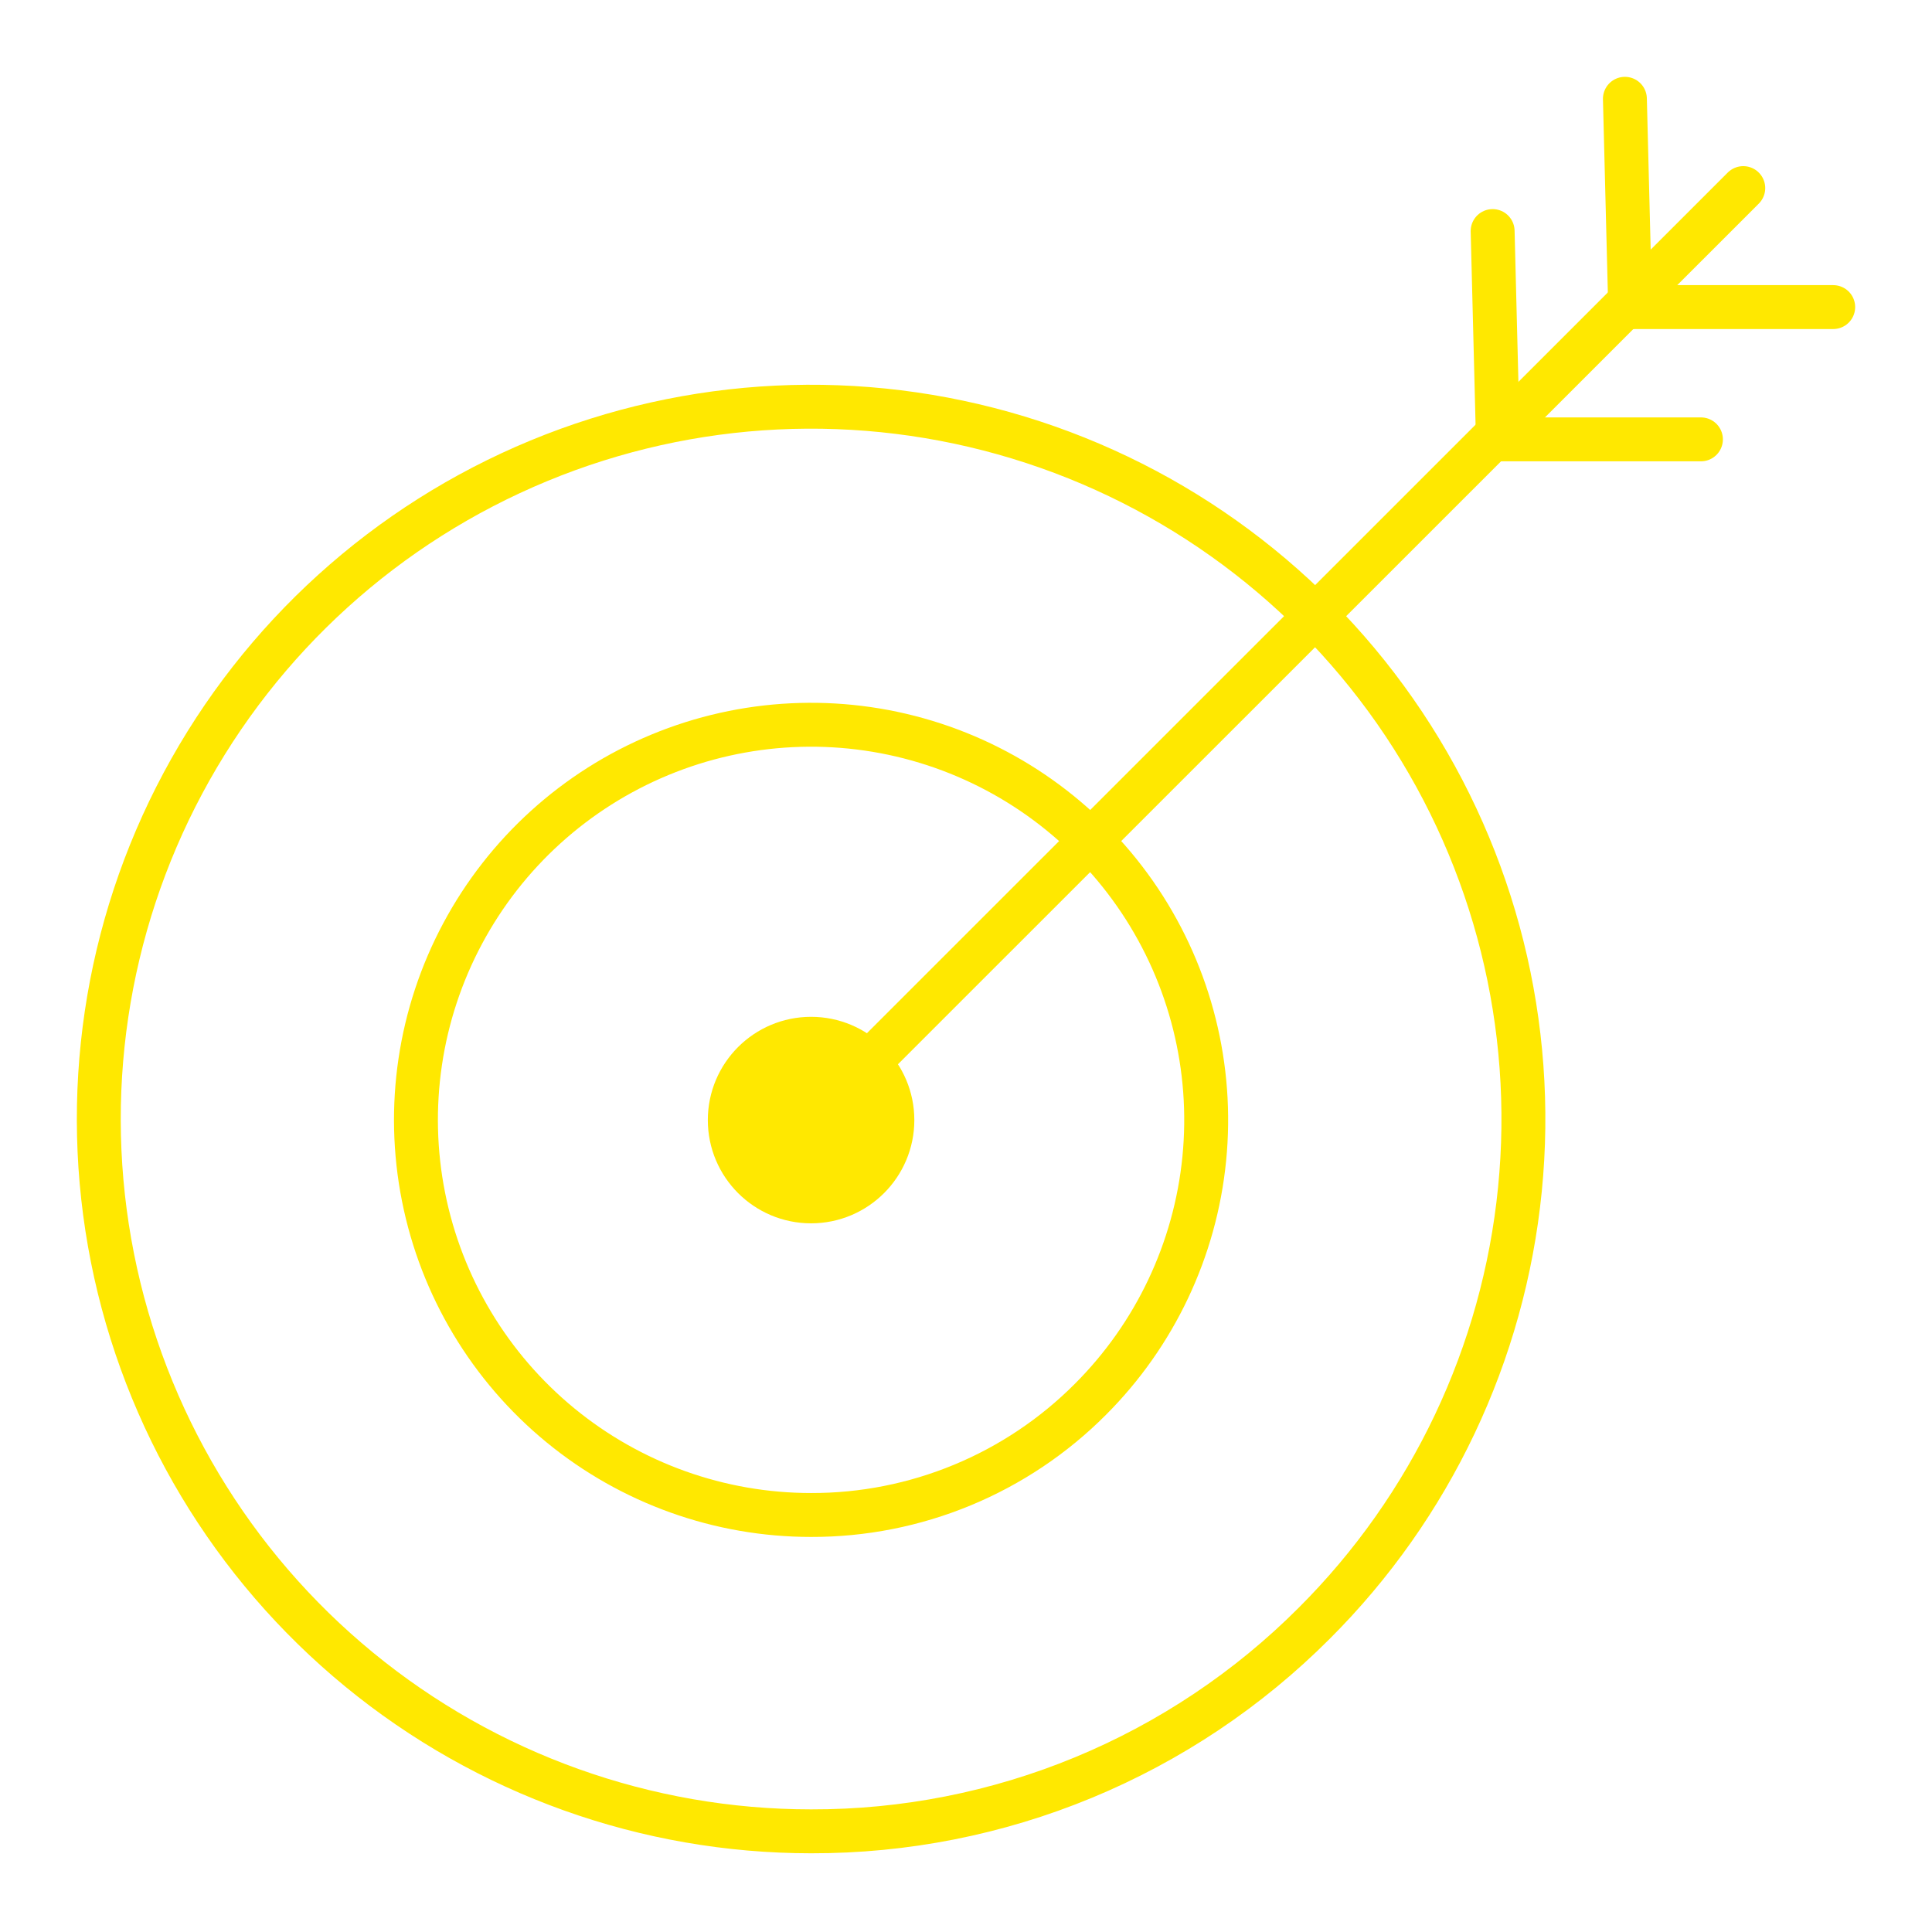
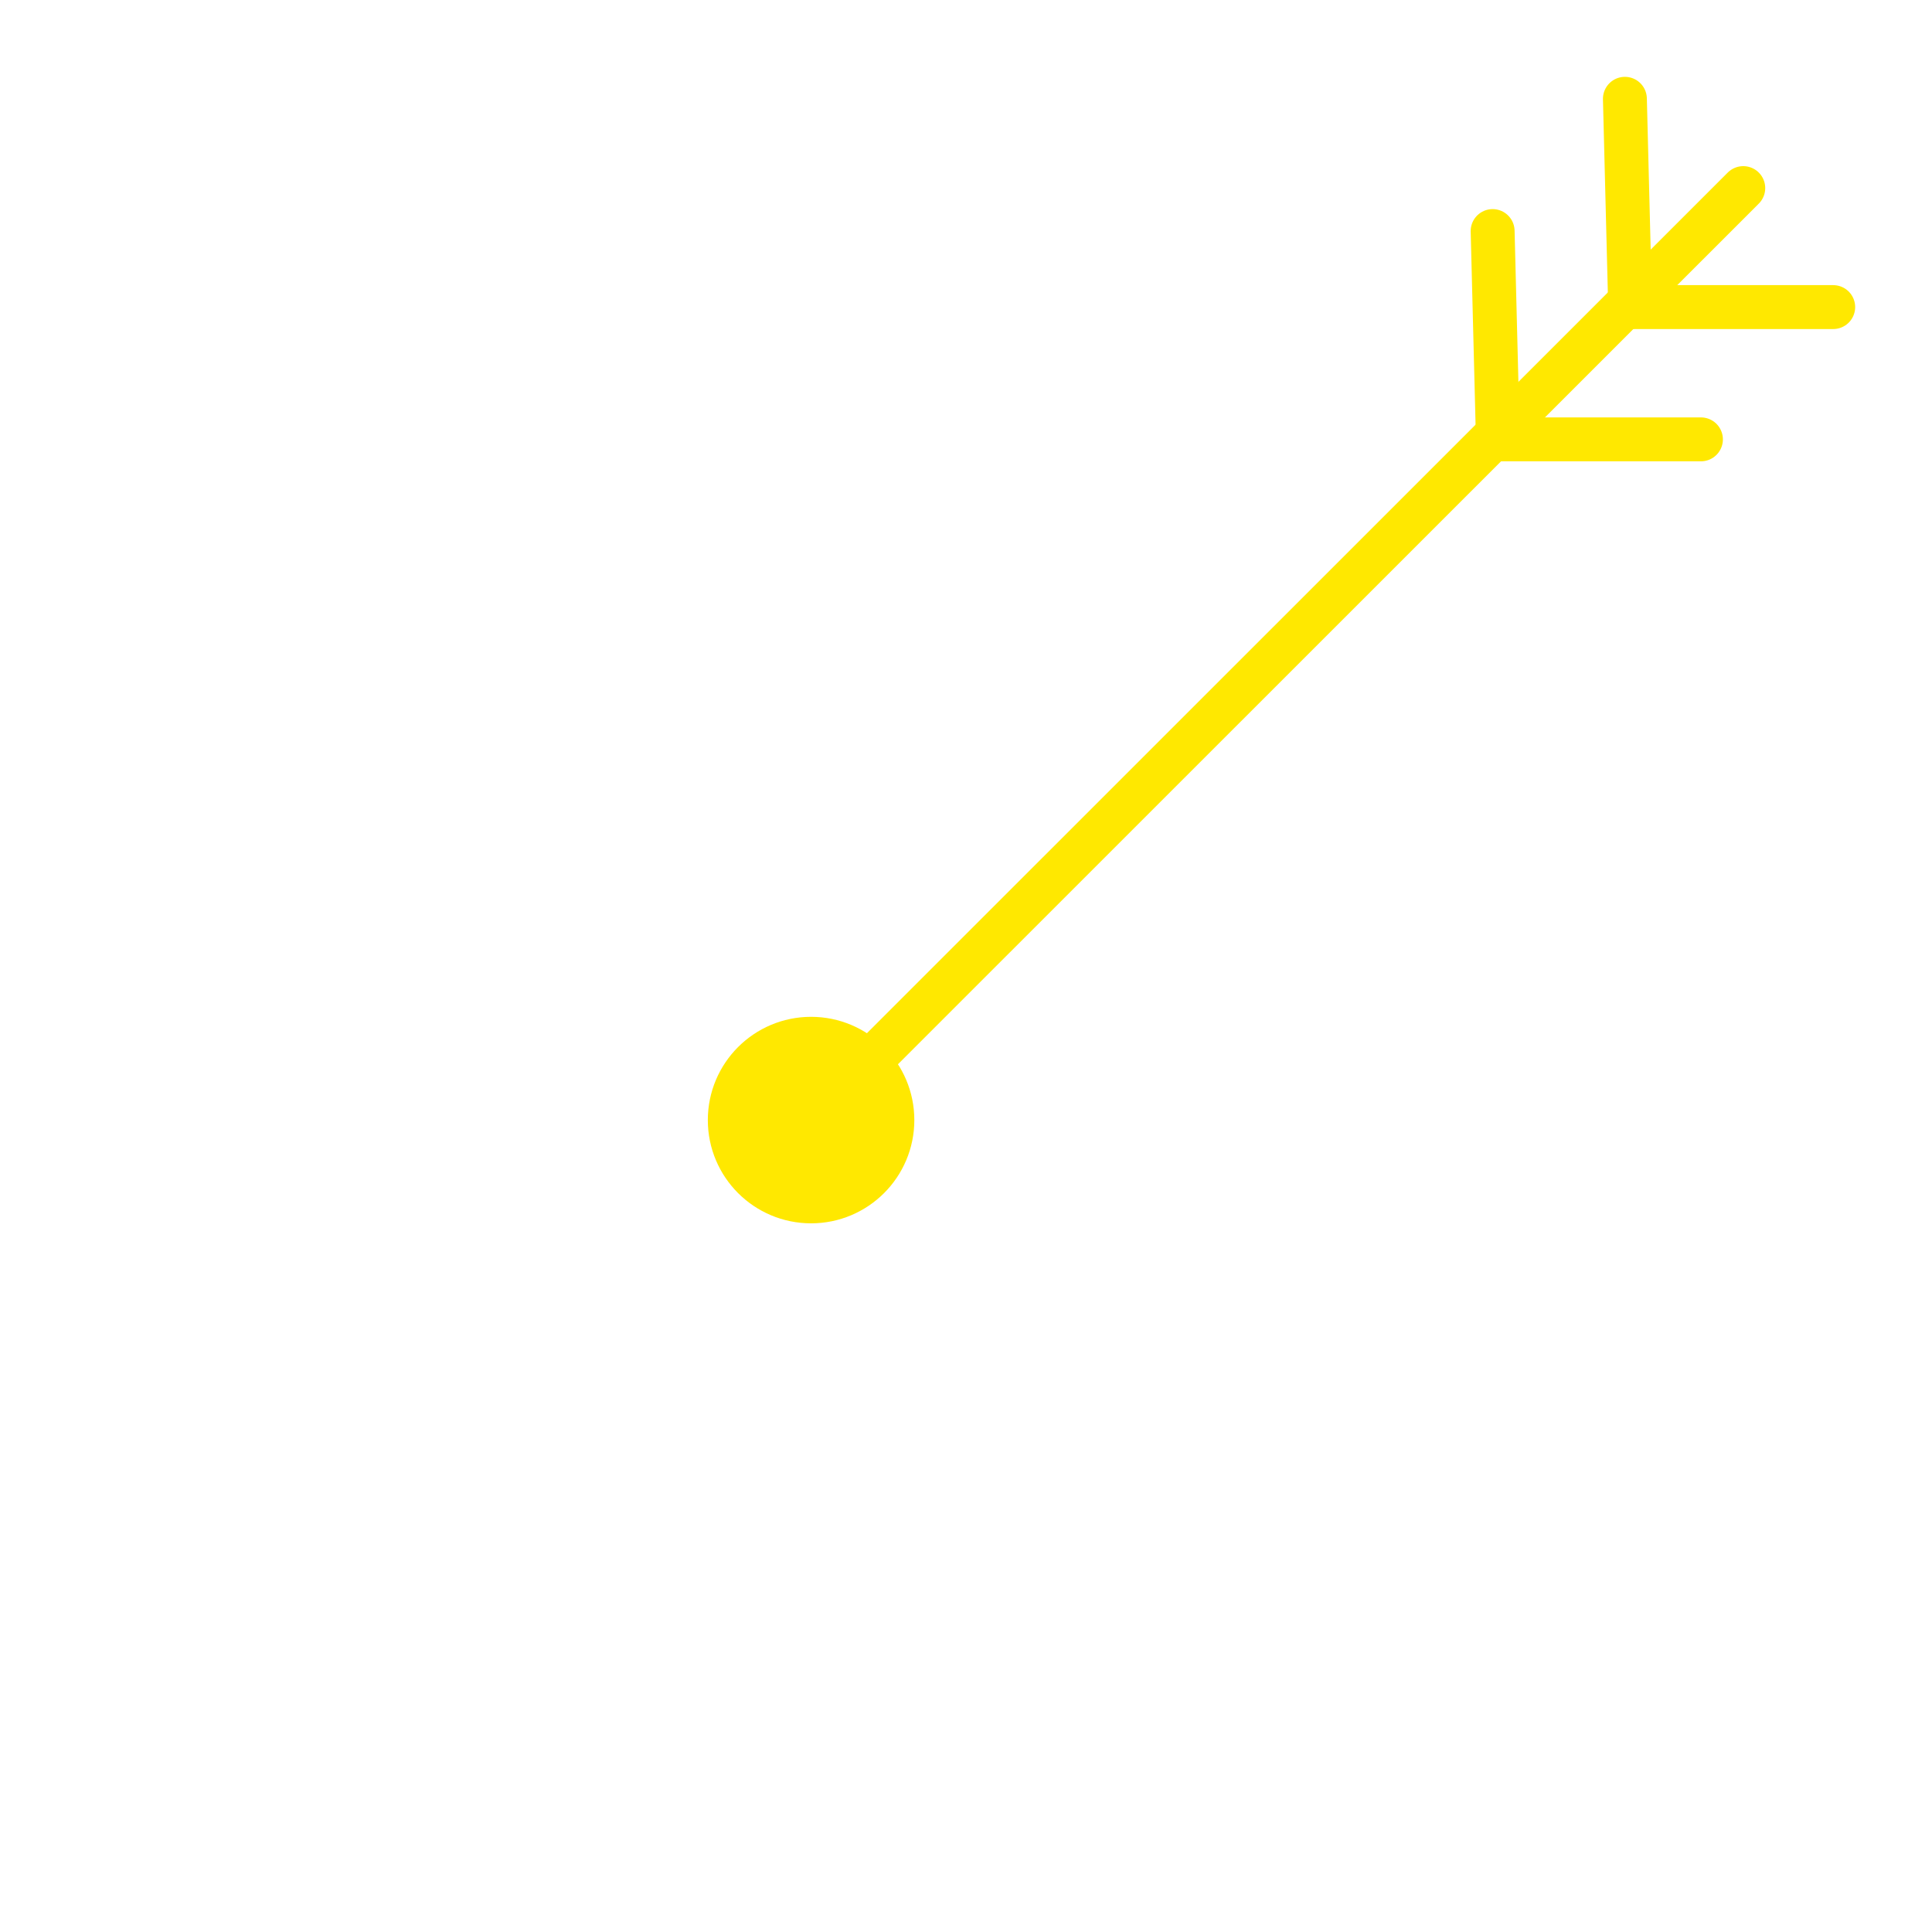
<svg xmlns="http://www.w3.org/2000/svg" width="176" height="176" viewBox="0 0 176 176" fill="none">
  <path d="M73.887 109.442C77.977 109.442 81.293 106.126 81.293 102.036C81.293 97.946 77.977 94.63 73.887 94.63C69.797 94.63 66.481 97.946 66.481 102.036C66.481 106.126 69.797 109.442 73.887 109.442Z" fill="#FFE800" stroke="#FFE800" stroke-width="4" stroke-linecap="round" stroke-linejoin="round" />
-   <path d="M73.887 138.011C78.613 138.022 83.294 137.096 87.661 135.288C92.028 133.481 95.993 130.826 99.329 127.478V127.478C105.22 121.591 108.887 113.844 109.706 105.556C110.525 97.268 108.444 88.953 103.819 82.028C99.194 75.102 92.311 69.994 84.342 67.575C76.373 65.156 67.811 65.575 60.117 68.761C52.422 71.946 46.07 77.702 42.144 85.046C38.217 92.39 36.959 100.869 38.583 109.037C40.207 117.205 44.613 124.557 51.051 129.841C57.489 135.124 65.559 138.012 73.887 138.011Z" stroke="#FFE800" stroke-width="4" stroke-linecap="round" stroke-linejoin="round" />
-   <path d="M73.887 166.829C82.4 166.849 90.832 165.184 98.699 161.93C106.566 158.677 113.711 153.899 119.724 147.873V147.873C130.353 137.267 136.975 123.303 138.46 108.361C139.946 93.419 136.204 78.425 127.872 65.933C119.541 53.442 107.134 44.226 92.769 39.858C78.403 35.489 62.966 36.238 49.091 41.976C35.215 47.715 23.759 58.087 16.675 71.327C9.591 84.566 7.318 99.853 10.243 114.58C13.168 129.308 21.11 142.566 32.716 152.093C44.321 161.621 58.872 166.829 73.887 166.829V166.829Z" stroke="#FFE800" stroke-width="4" stroke-linecap="round" stroke-linejoin="round" />
  <path d="M158.807 17.135L73.887 102.036" stroke="#FFE800" stroke-width="4" stroke-linecap="round" stroke-linejoin="round" />
  <path d="M167 27.975H148.504" stroke="#FFE800" stroke-width="4" stroke-linecap="round" stroke-linejoin="round" />
  <path d="M148.504 27.976L148.024 9" stroke="#FFE800" stroke-width="4" stroke-linecap="round" stroke-linejoin="round" />
  <path d="M154.951 40.025H136.455" stroke="#FFE800" stroke-width="4" stroke-linecap="round" stroke-linejoin="round" />
  <path d="M136.455 40.025L135.975 21.049" stroke="#FFE800" stroke-width="4" stroke-linecap="round" stroke-linejoin="round" />
</svg>